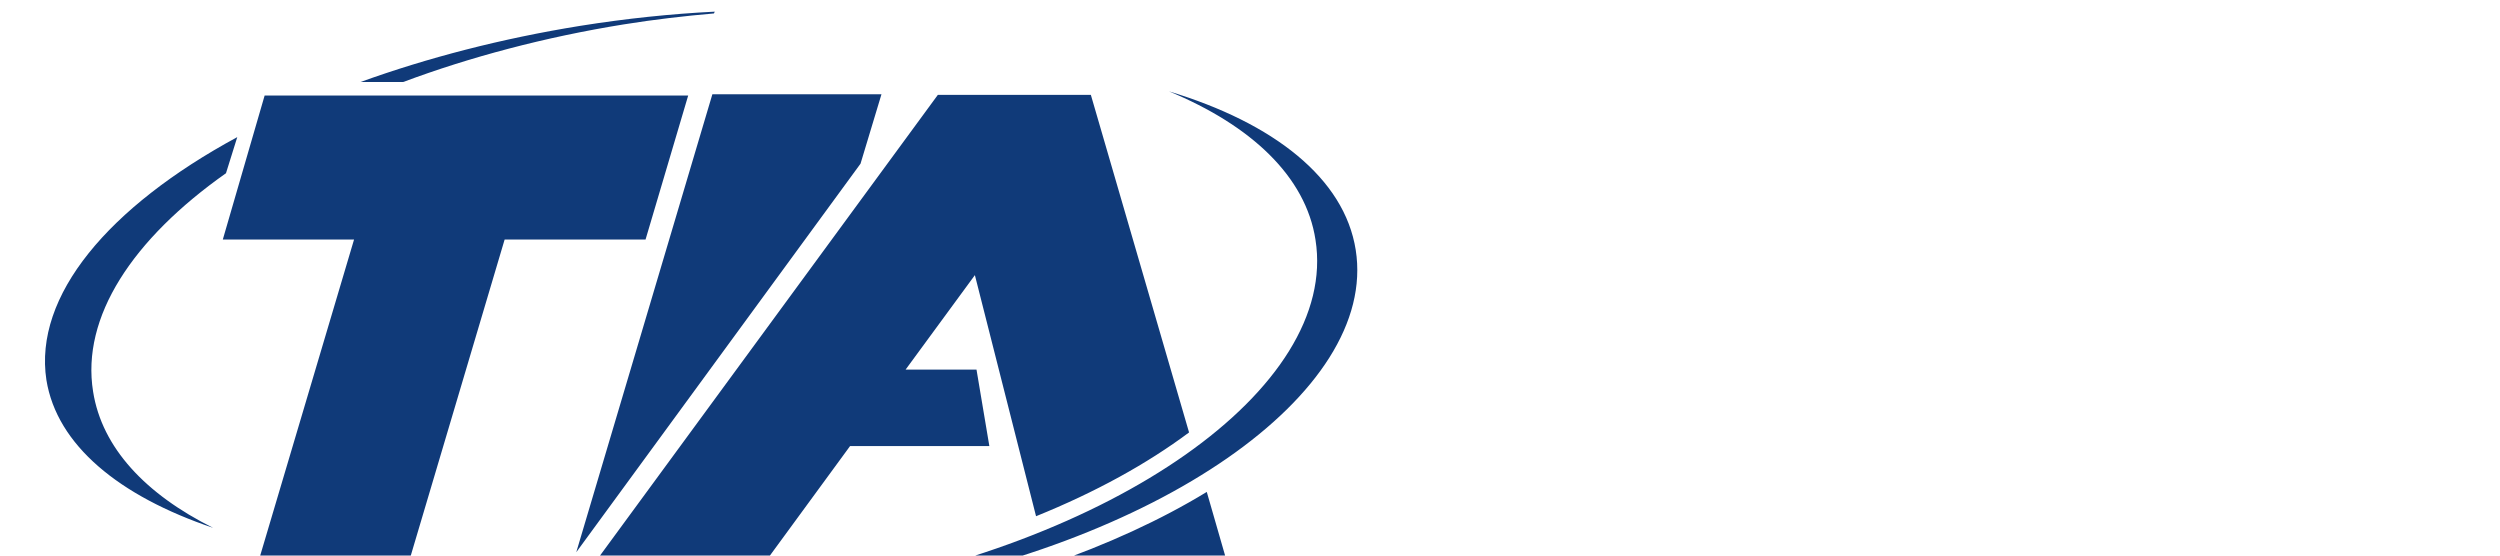
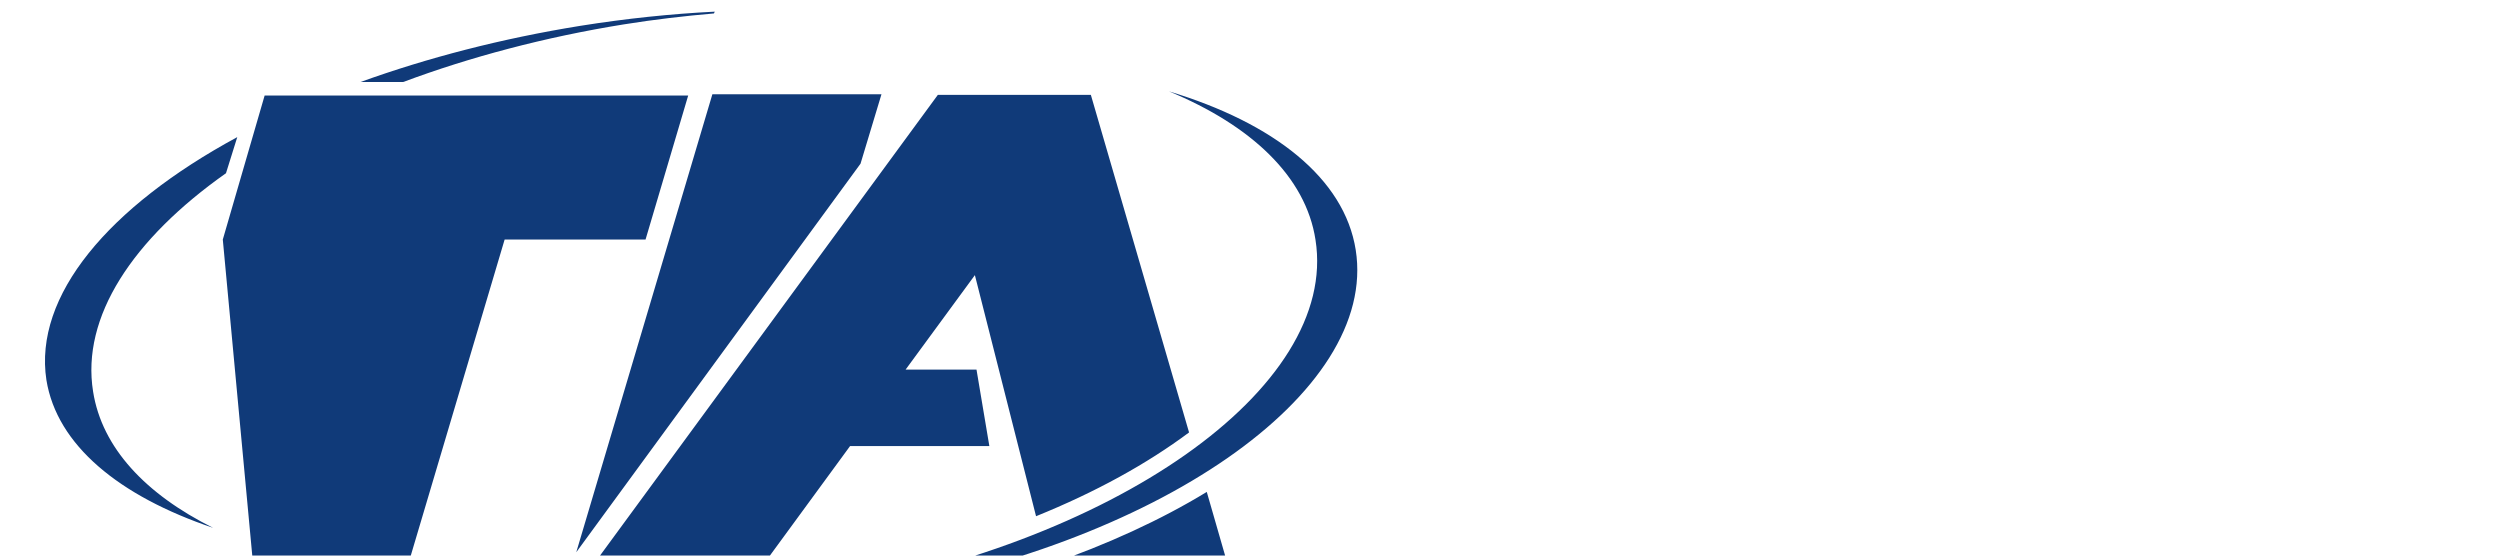
<svg xmlns="http://www.w3.org/2000/svg" version="1.1" viewBox="50 350 1350 300">
  <g>
-     <path style="fill:#103a79;fill-rule:nonzero;stroke:none" d="M 435.968,356.293 C 412.487,357.467 388.16,359.992 363.374,363.949 C 320.761,370.819 280.746,381.248 244.655,394.293 L 267.687,394.293 C 303.778,380.813 344.229,370.038 386.843,363.168 C 403.367,360.515 419.876,358.609 435.53,357.261 L 435.968,356.293 z M 681.218,399.324 C 725.571,417.674 755.156,445.321 760.374,479.543 C 772.984,559.465 651.218,645.163 488.155,670.949 C 462.065,675.08 436.85,677.378 412.499,678.074 C 444.677,678.726 479.028,676.421 514.249,670.855 C 674.268,645.504 794.268,562.293 782.093,484.98 C 776.005,446.237 737.746,416.369 681.218,399.324 z M 434.687,400.886 L 361.187,648.199 L 514.687,438.386 L 525.999,400.886 L 434.687,400.886 z M 556.437,401.23 L 365.968,660.98 L 367.28,661.074 L 457.718,660.98 L 509.03,590.886 L 584.249,590.886 L 577.312,549.574 L 539.03,549.574 L 576.437,498.574 L 609.468,628.761 C 641.645,615.76 669.482,600.383 692.093,583.511 L 639.062,401.23 L 556.437,401.23 z M 192.905,401.574 L 170.312,479.355 L 241.187,479.355 L 187.249,660.98 L 268.562,660.98 L 322.499,479.355 L 398.593,479.355 L 421.624,401.574 L 192.905,401.574 z M 178.124,424.043 C 108.551,461.699 68.104,509.759 75.062,555.199 C 80.714,590.29 114.217,617.867 165.093,635.043 C 128.567,616.823 105.064,591.776 100.28,561.511 C 93.758,521.159 121.59,479.112 172.03,443.543 L 178.124,424.043 z M 701.655,615.636 C 676.87,630.769 647.742,644.073 615.999,655.074 L 617.312,660.98 L 714.718,660.98 L 701.655,615.636 z" />
+     <path style="fill:#103a79;fill-rule:nonzero;stroke:none" d="M 435.968,356.293 C 412.487,357.467 388.16,359.992 363.374,363.949 C 320.761,370.819 280.746,381.248 244.655,394.293 L 267.687,394.293 C 303.778,380.813 344.229,370.038 386.843,363.168 C 403.367,360.515 419.876,358.609 435.53,357.261 L 435.968,356.293 z M 681.218,399.324 C 725.571,417.674 755.156,445.321 760.374,479.543 C 772.984,559.465 651.218,645.163 488.155,670.949 C 462.065,675.08 436.85,677.378 412.499,678.074 C 444.677,678.726 479.028,676.421 514.249,670.855 C 674.268,645.504 794.268,562.293 782.093,484.98 C 776.005,446.237 737.746,416.369 681.218,399.324 z M 434.687,400.886 L 361.187,648.199 L 514.687,438.386 L 525.999,400.886 L 434.687,400.886 z M 556.437,401.23 L 365.968,660.98 L 367.28,661.074 L 457.718,660.98 L 509.03,590.886 L 584.249,590.886 L 577.312,549.574 L 539.03,549.574 L 576.437,498.574 L 609.468,628.761 C 641.645,615.76 669.482,600.383 692.093,583.511 L 639.062,401.23 L 556.437,401.23 z M 192.905,401.574 L 170.312,479.355 L 187.249,660.98 L 268.562,660.98 L 322.499,479.355 L 398.593,479.355 L 421.624,401.574 L 192.905,401.574 z M 178.124,424.043 C 108.551,461.699 68.104,509.759 75.062,555.199 C 80.714,590.29 114.217,617.867 165.093,635.043 C 128.567,616.823 105.064,591.776 100.28,561.511 C 93.758,521.159 121.59,479.112 172.03,443.543 L 178.124,424.043 z M 701.655,615.636 C 676.87,630.769 647.742,644.073 615.999,655.074 L 617.312,660.98 L 714.718,660.98 L 701.655,615.636 z" />
  </g>
</svg>